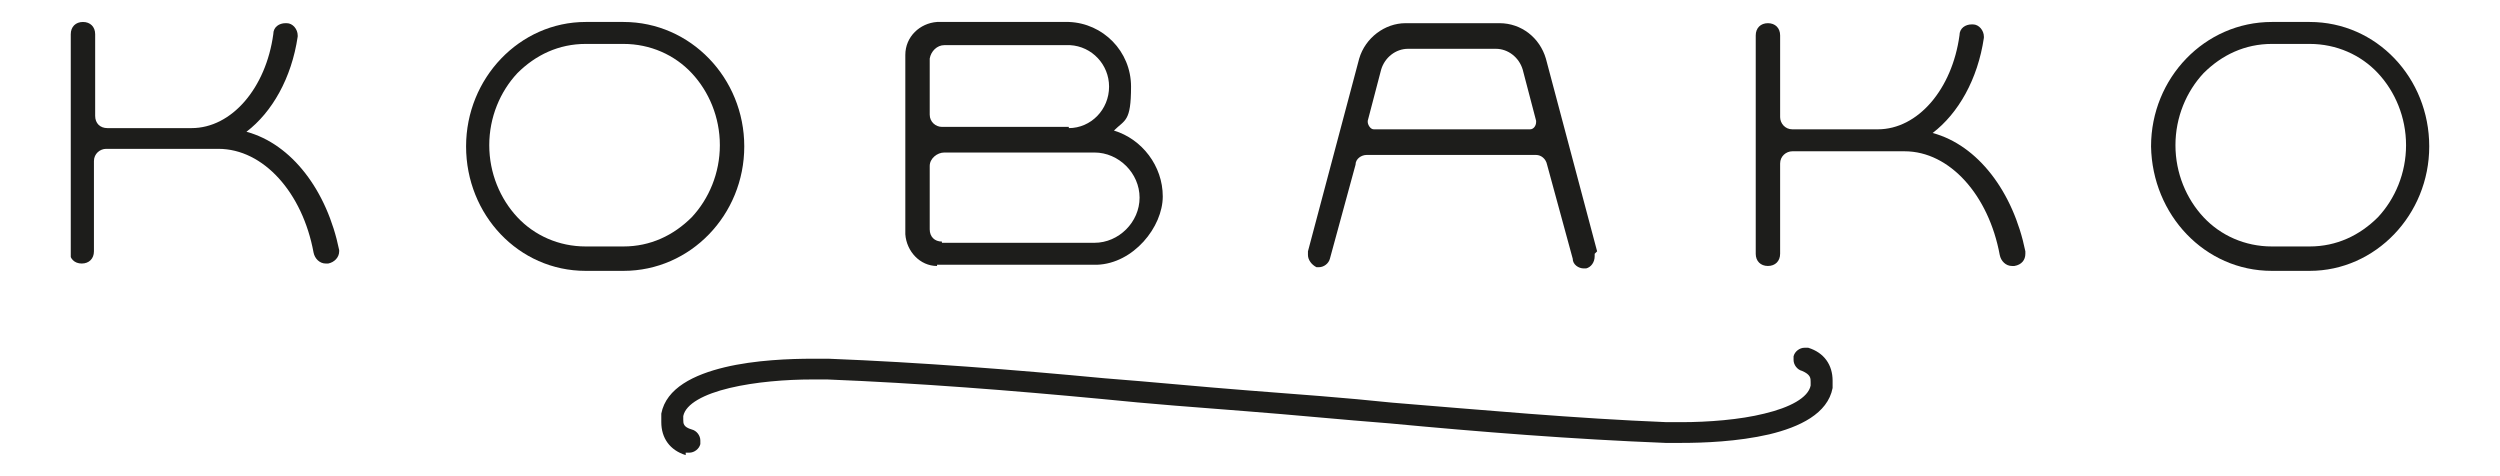
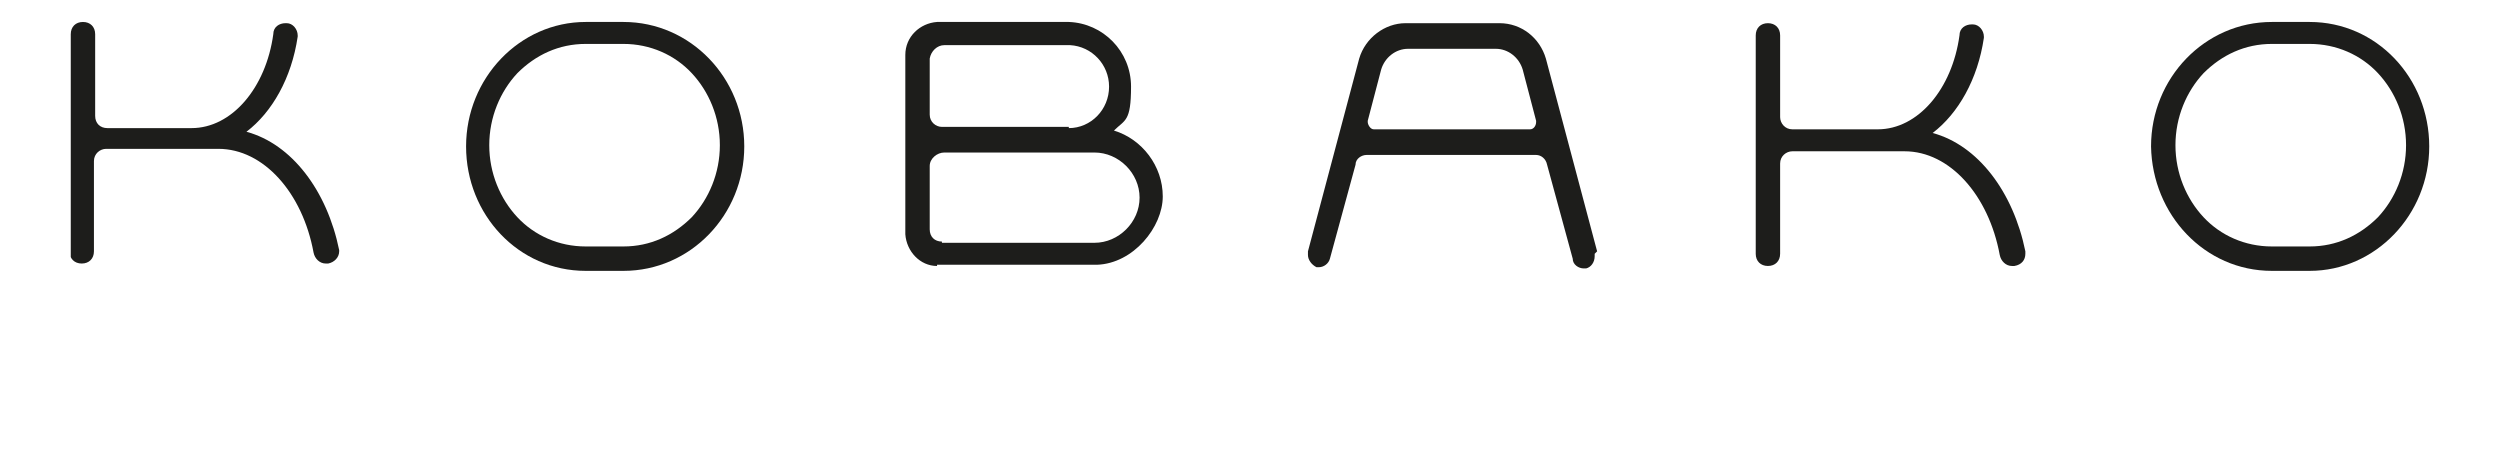
<svg xmlns="http://www.w3.org/2000/svg" id="Ebene_1" viewBox="0 0 204.9 39">
  <defs>
    <style>      .st0 {        fill: none;      }      .st1 {        fill: #1d1d1b;      }      .st2 {        clip-path: url(#clippath);      }    </style>
    <clipPath id="clippath">
      <rect class="st0" x="5.8" y="1.7" width="193.3" height="35.7" />
    </clipPath>
  </defs>
  <g class="st2">
    <path class="st1" d="M40.1,11.9c0,2.3.9,4.4,2.3,5.9,1.4,1.5,3.4,2.4,5.6,2.4h3.1c2.2,0,4.1-.9,5.6-2.4,1.4-1.5,2.3-3.6,2.3-5.9s-.9-4.4-2.3-5.9c-1.4-1.5-3.4-2.4-5.6-2.4h-3.1c-2.2,0-4.1.9-5.6,2.4-1.4,1.5-2.3,3.6-2.3,5.9M48,22.2v-.2.2c-5.5,0-9.8-4.6-9.8-10.2,0-5.6,4.4-10.2,9.8-10.2h3.1c5.5,0,9.9,4.6,9.9,10.2s-4.4,10.2-9.9,10.2h-3.1Z" />
    <path class="st1" d="M87.6,10.5c1.8,0,3.3-1.5,3.3-3.4,0-1.8-1.4-3.3-3.2-3.4h-10.3c-.6,0-1.1.5-1.2,1.1v4.4h0v.2c0,.6.5,1,1,1h10.4ZM77.2,19.9h12.5c2,0,3.7-1.7,3.7-3.7s-1.7-3.7-3.7-3.7h-12.3c-.6,0-1.2.5-1.2,1.1v5h0v.2c0,.6.4,1,1,1M89.7,20.1h0v.2M76.8,21.8h0c-1.4,0-2.5-1.2-2.6-2.6h0V4.5c0-1.5,1.2-2.6,2.6-2.7h10.8c2.8.1,5.1,2.4,5.1,5.3s-.5,2.7-1.4,3.6c2.3.7,4,2.9,4,5.4s-2.4,5.5-5.4,5.6h0s-13.1,0-13.1,0Z" />
    <path class="st1" d="M5.8,20.9h0V2.8h0c0-.6.4-1,1-1s1,.4,1,1h0v6.7c0,.6.4,1,1,1h6.9c3.3,0,6.1-3.3,6.7-7.7h0c0-.6.5-.9,1-.9h.1c.5,0,.9.5.9,1s0,0,0,.1h0c-.5,3.4-2.1,6.2-4.2,7.8,3.7,1,6.6,4.8,7.6,9.7h0s-.2,0-.2,0h.2s0,.1,0,.1c0,.5-.4.9-.9,1,0,0-.1,0-.2,0-.5,0-.9-.4-1-.9h0c-.9-4.9-4.1-8.5-7.8-8.5h-9s-.2,0-.2,0c-.5,0-1,.4-1,1v7.4h0c0,.6-.4,1-1,1s-1-.4-1-1" />
-     <path class="st1" d="M56.2,37.3c-1.3-.4-2-1.4-2-2.7s0-.4,0-.7c.4-2.1,2.7-3.2,5.2-3.8,2.5-.6,5.4-.7,7.2-.7s1,0,1.3,0c7.6.3,15.2.9,22.6,1.6,3.9.3,7.9.7,11.8,1,0,0,0,0,0,0h0c3.9.3,8,.6,11.8,1,7.4.6,15,1.3,22.5,1.6.4,0,.8,0,1.2,0,2.2,0,4.8-.2,6.8-.7,2.1-.5,3.6-1.3,3.8-2.3,0,0,0-.2,0-.3,0-.3,0-.6-.7-.9-.4-.1-.7-.5-.7-.9s0-.2,0-.3c.1-.4.5-.7.9-.7s.2,0,.3,0c1.3.4,2,1.4,2,2.7s0,.4,0,.6c-.4,2.1-2.7,3.2-5.2,3.8-2.6.6-5.4.7-7.2.7s-1,0-1.3,0c-7.6-.3-15.2-.9-22.6-1.6-3.9-.3-7.9-.7-11.8-1,0,0,0,0,0,0h0c-3.9-.3-7.9-.6-11.8-1-7.4-.7-15-1.3-22.5-1.6-.4,0-.7,0-1.2,0-2.2,0-4.7.2-6.8.7-2.1.5-3.6,1.3-3.8,2.3,0,0,0,.2,0,.3,0,.3,0,.6.7.8.4.1.7.5.7.9s0,.2,0,.3c-.1.4-.5.7-.9.7s-.2,0-.3,0" />
    <path class="st1" d="M178.3,11.9c0,2.3.9,4.4,2.3,5.9,1.4,1.5,3.4,2.4,5.6,2.4h3.1c2.2,0,4.1-.9,5.6-2.4,1.4-1.5,2.3-3.6,2.3-5.9s-.9-4.4-2.3-5.9c-1.4-1.5-3.4-2.4-5.6-2.4h-3.1c-2.2,0-4.1.9-5.6,2.4-1.4,1.5-2.3,3.6-2.3,5.9M186.2,22.2v-.2.2c-5.5,0-9.8-4.6-9.9-10.2,0-5.6,4.4-10.2,9.9-10.2h3.1c5.5,0,9.8,4.6,9.8,10.2,0,5.6-4.4,10.2-9.8,10.2h-3.1Z" />
    <path class="st1" d="M125.5,10.6h-12.9c-.3,0-.5-.4-.5-.6s0,0,0-.1c0,0,0,0,0,0l1.1-4.2c.3-1,1.2-1.7,2.2-1.7h7.2c1,0,1.9.7,2.2,1.7l1.1,4.2h0c0,0,0,.1,0,.1,0,.3-.2.6-.5.6M130.9,20.6h0s-4.2-15.8-4.2-15.8c-.5-1.7-2-2.9-3.8-2.9h-7.7c-1.7,0-3.3,1.2-3.8,2.9l-4.2,15.8h0c0,.1,0,.2,0,.3,0,.4.3.8.7,1,0,0,.2,0,.2,0,.4,0,.8-.3.9-.7h0s2.1-7.7,2.1-7.7c0,0,0,0,0,0,0-.5.5-.8.9-.8h13.9c.4,0,.8.3.9.8,0,0,0,0,0,0l2.1,7.7h0c0,.5.5.8.9.8s.2,0,.2,0c.4-.1.7-.5.7-1s0-.1,0-.2" />
    <path class="st1" d="M143.9,20.9h0V2.9h0c0-.6.4-1,1-1s1,.4,1,1h0v6.7c0,.5.4,1,1,1h7c3.3,0,6.1-3.3,6.7-7.7h0c0-.6.5-.9,1-.9s0,0,.1,0c.5,0,.9.5.9,1s0,0,0,.1h0c-.5,3.4-2.1,6.2-4.2,7.8,3.7,1,6.6,4.8,7.6,9.7h0s-.2,0-.2,0h.2s0,0,0,.2c0,.5-.3.9-.9,1,0,0-.1,0-.2,0-.5,0-.9-.4-1-.9h0c-.9-4.9-4.1-8.5-7.8-8.5h-9s-.2,0-.2,0c-.5,0-1,.4-1,1v7.4h0c0,.6-.4,1-1,1s-1-.4-1-1" />
  </g>
</svg>